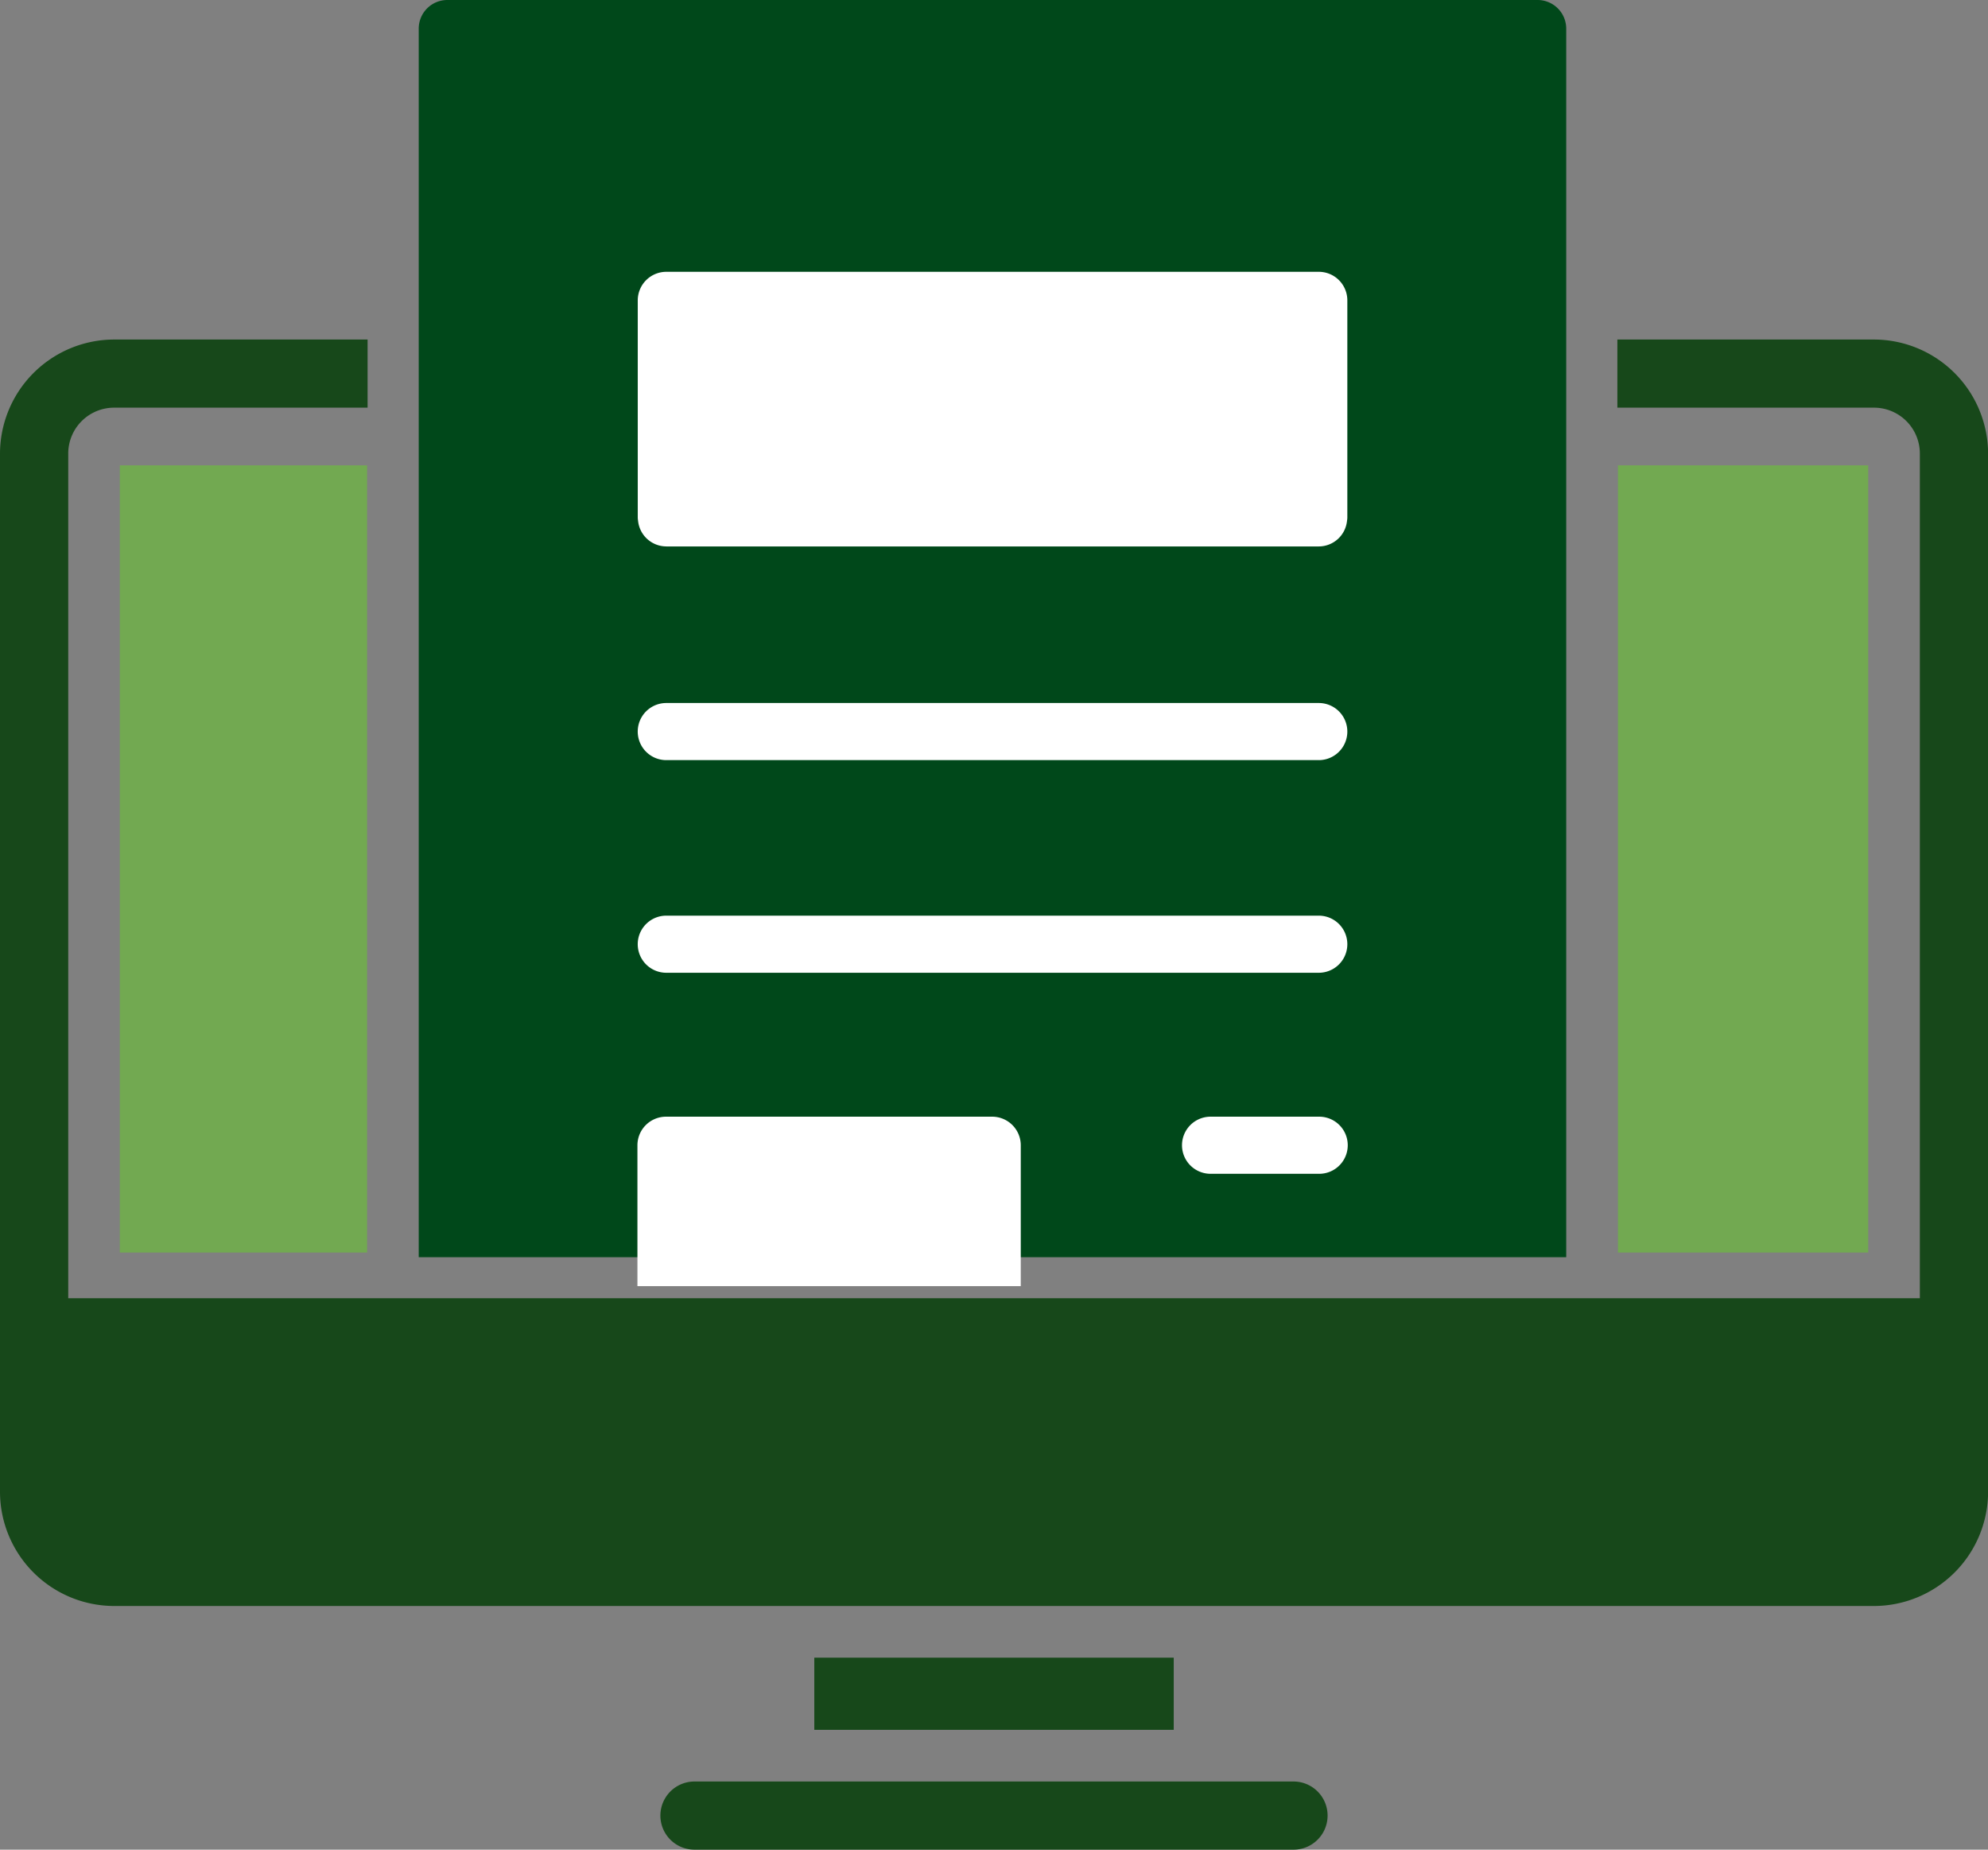
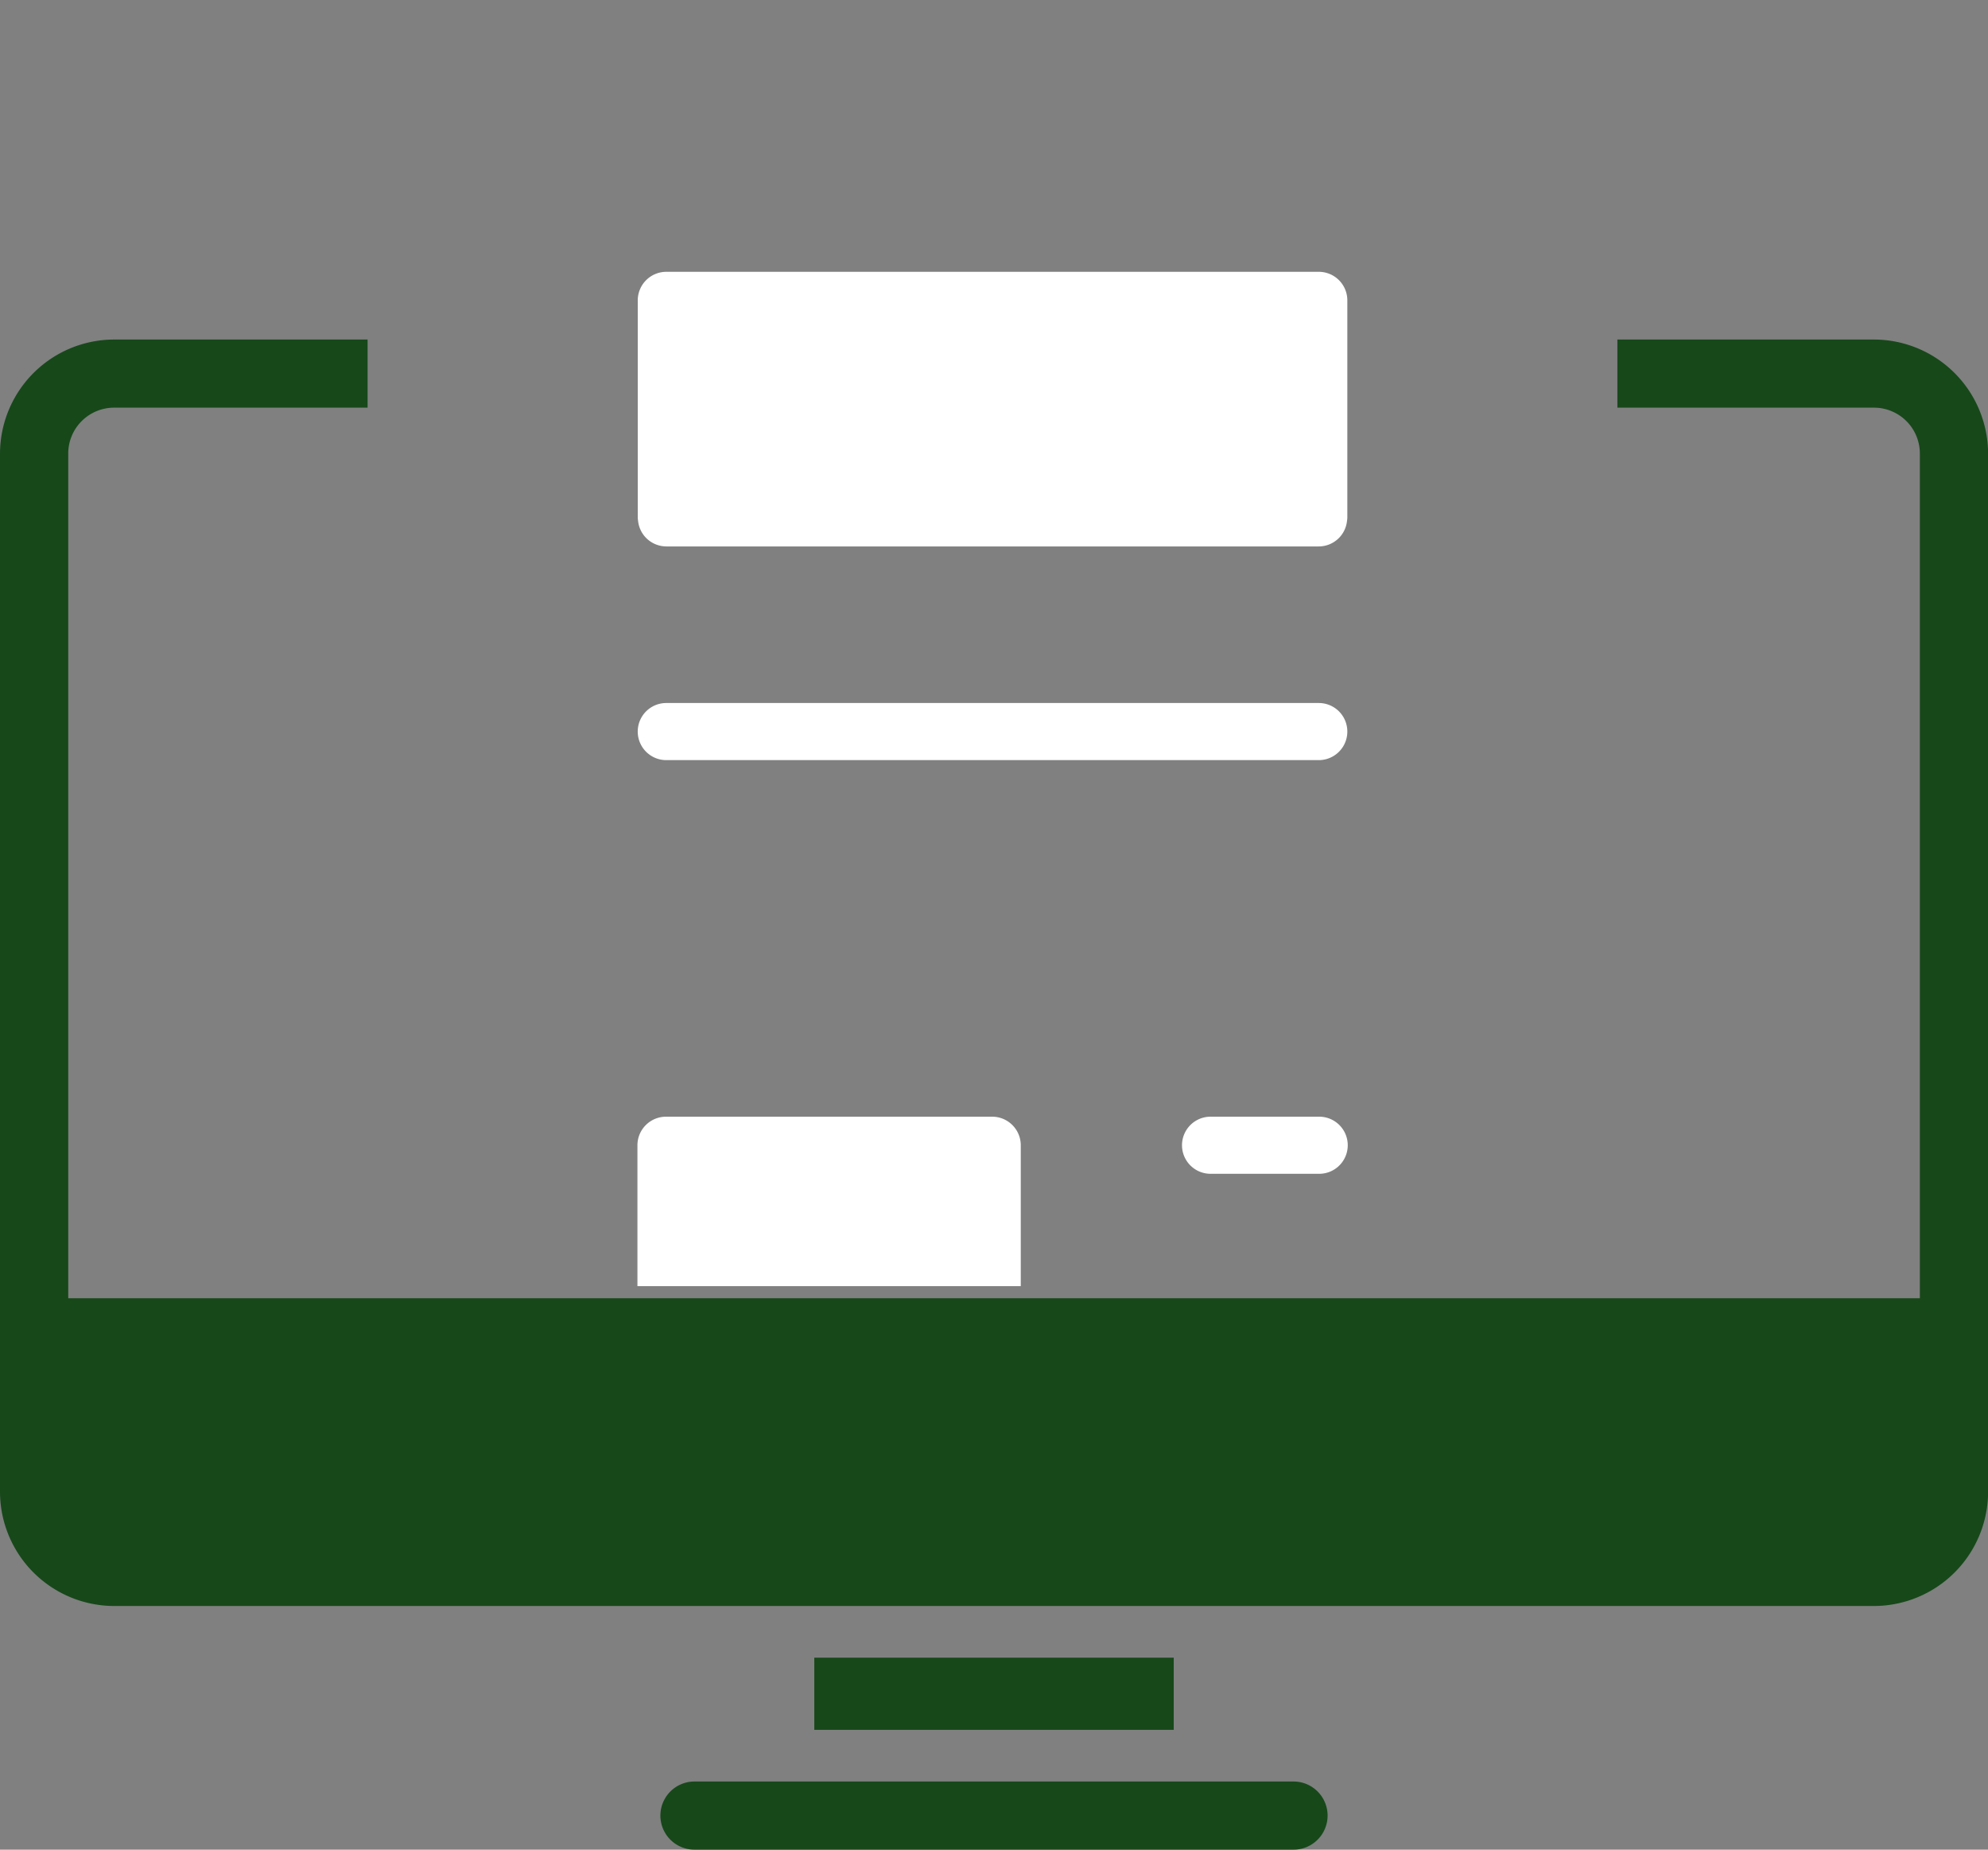
<svg xmlns="http://www.w3.org/2000/svg" id="ico-edu_articles" width="86" height="80" viewBox="0 0 86 80">
  <rect x="0" y="0" width="86" height="80" fill="#808080" stroke="none" />
  <rect id="Rectangle_1191" data-name="Rectangle 1191" width="15.549" height="3.121" transform="translate(35.226 71.696)" fill="#17481a" />
  <path id="Path_1659" data-name="Path 1659" d="M237.2,65.478H226.1v2.947h11.1a1.985,1.985,0,0,1,1.985,1.981h0v36.536h-80.1V70.406a1.984,1.984,0,0,1,1.984-1.981h10.966V65.478H161.069a4.946,4.946,0,0,0-4.936,4.93v44.917a4.946,4.946,0,0,0,4.937,4.929H237.2a4.947,4.947,0,0,0,4.937-4.931V70.407a4.947,4.947,0,0,0-4.938-4.929" transform="translate(-156.133 -50.793)" fill="#17481a" />
-   <rect id="Rectangle_1192" data-name="Rectangle 1192" width="10.697" height="34.047" transform="translate(5.183 20.127)" fill="#72a951" />
-   <rect id="Rectangle_1193" data-name="Rectangle 1193" width="10.827" height="34.047" transform="translate(69.991 20.127)" fill="#72a951" />
-   <path id="Path_1660" data-name="Path 1660" d="M230.087,99.521l0-53.14a1.239,1.239,0,0,0-1.238-1.235H181.685a1.238,1.238,0,0,0-1.238,1.235v53.14Z" transform="translate(-162.333 -45.146)" fill="#00481a" />
  <path id="Path_1661" data-name="Path 1661" d="M221.782,149.19H195.868a1.474,1.474,0,0,0,0,2.948h25.915a1.474,1.474,0,1,0,0-2.948" transform="translate(-165.826 -72.138)" fill="#17481a" />
  <path id="Path_1662" data-name="Path 1662" d="M194.313,69.863h28.227a1.231,1.231,0,0,0,1.222-1.113,1.1,1.1,0,0,0,.013-.121V59.219a1.235,1.235,0,0,0-1.234-1.234H194.313a1.236,1.236,0,0,0-1.234,1.234v9.409a1.1,1.1,0,0,0,.013.121,1.231,1.231,0,0,0,1.222,1.113" transform="translate(-165.49 -46.229)" fill="#fff" />
  <path id="Path_1663" data-name="Path 1663" d="M194.313,85.714h28.227a1.235,1.235,0,0,0,0-2.47H194.313a1.235,1.235,0,0,0,0,2.47" transform="translate(-165.49 -52.838)" fill="#fff" />
  <path id="Path_1664" data-name="Path 1664" d="M208.426,108.292H194.313a1.237,1.237,0,0,0-1.234,1.235v6.095h16.583v-6.095a1.237,1.237,0,0,0-1.235-1.235" transform="translate(-165.504 -59.994)" fill="#fff" />
-   <path id="Path_1665" data-name="Path 1665" d="M194.313,98.133h28.227a1.235,1.235,0,0,0,0-2.47H194.313a1.235,1.235,0,0,0,0,2.47" transform="translate(-165.49 -56.06)" fill="#fff" />
  <path id="Path_1666" data-name="Path 1666" d="M230.59,108.292h-4.7a1.235,1.235,0,1,0,0,2.47h4.7a1.235,1.235,0,0,0,0-2.47" transform="translate(-173.522 -59.994)" fill="#fff" />
</svg>